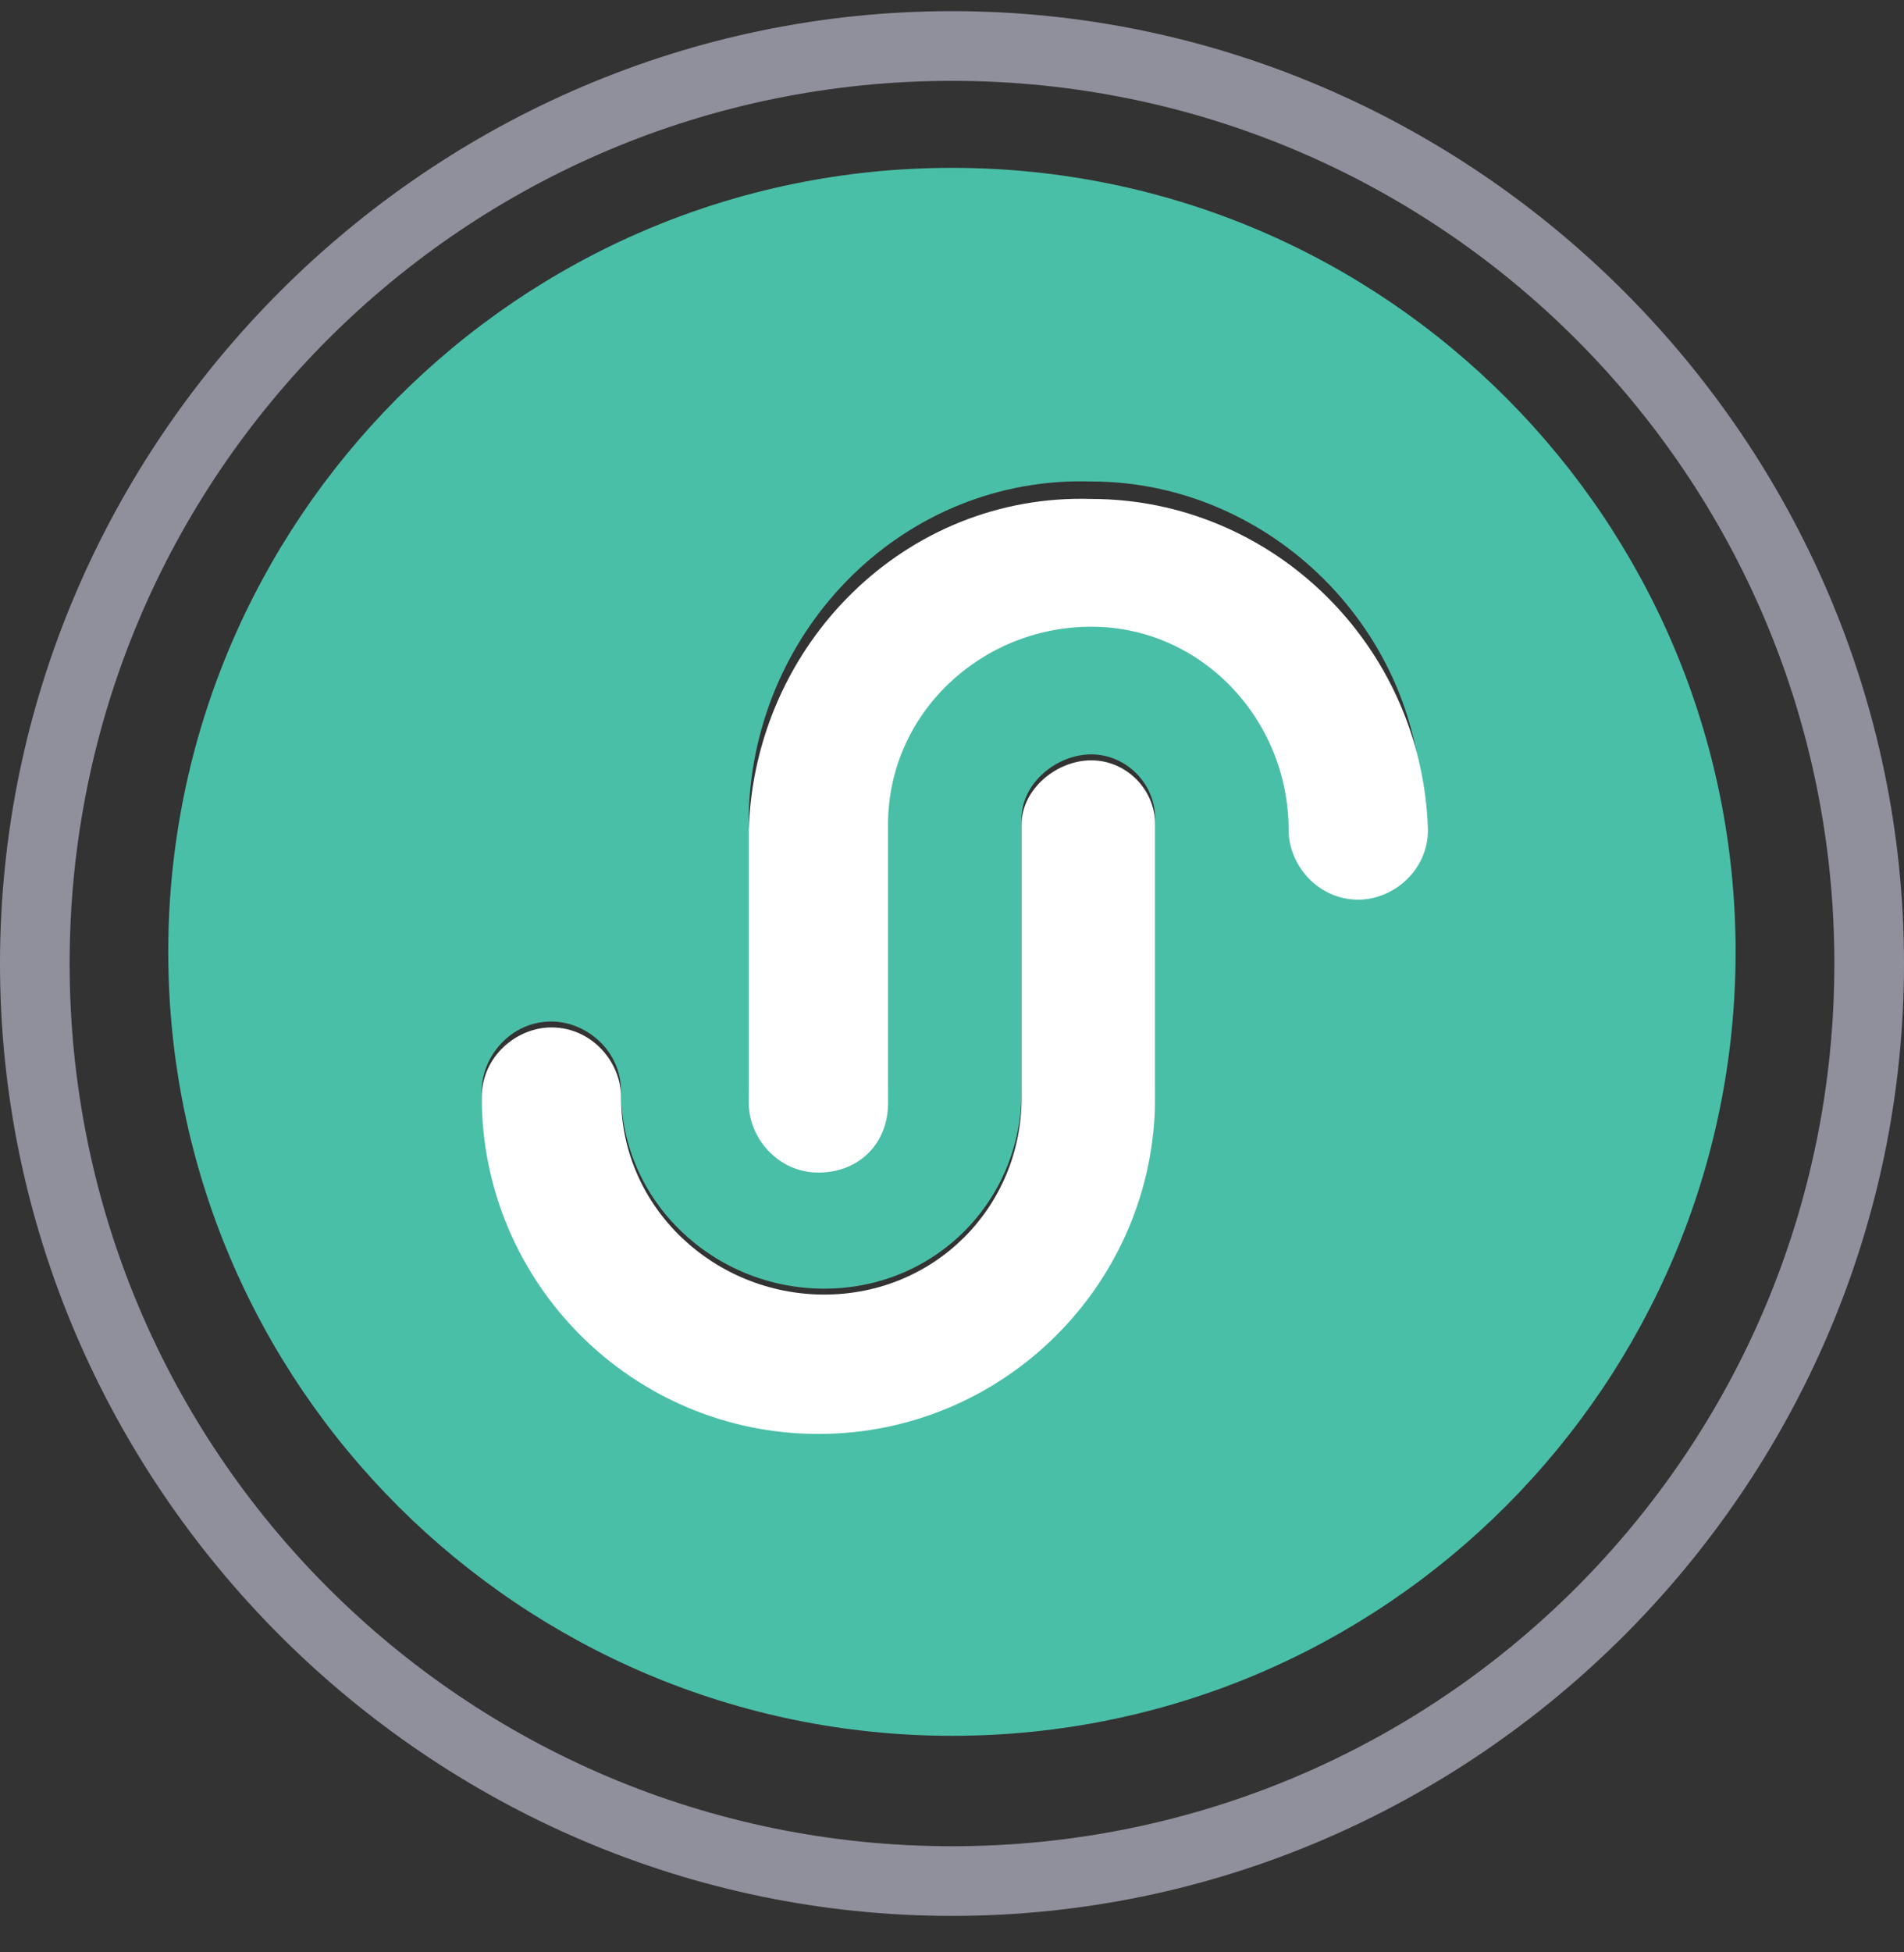
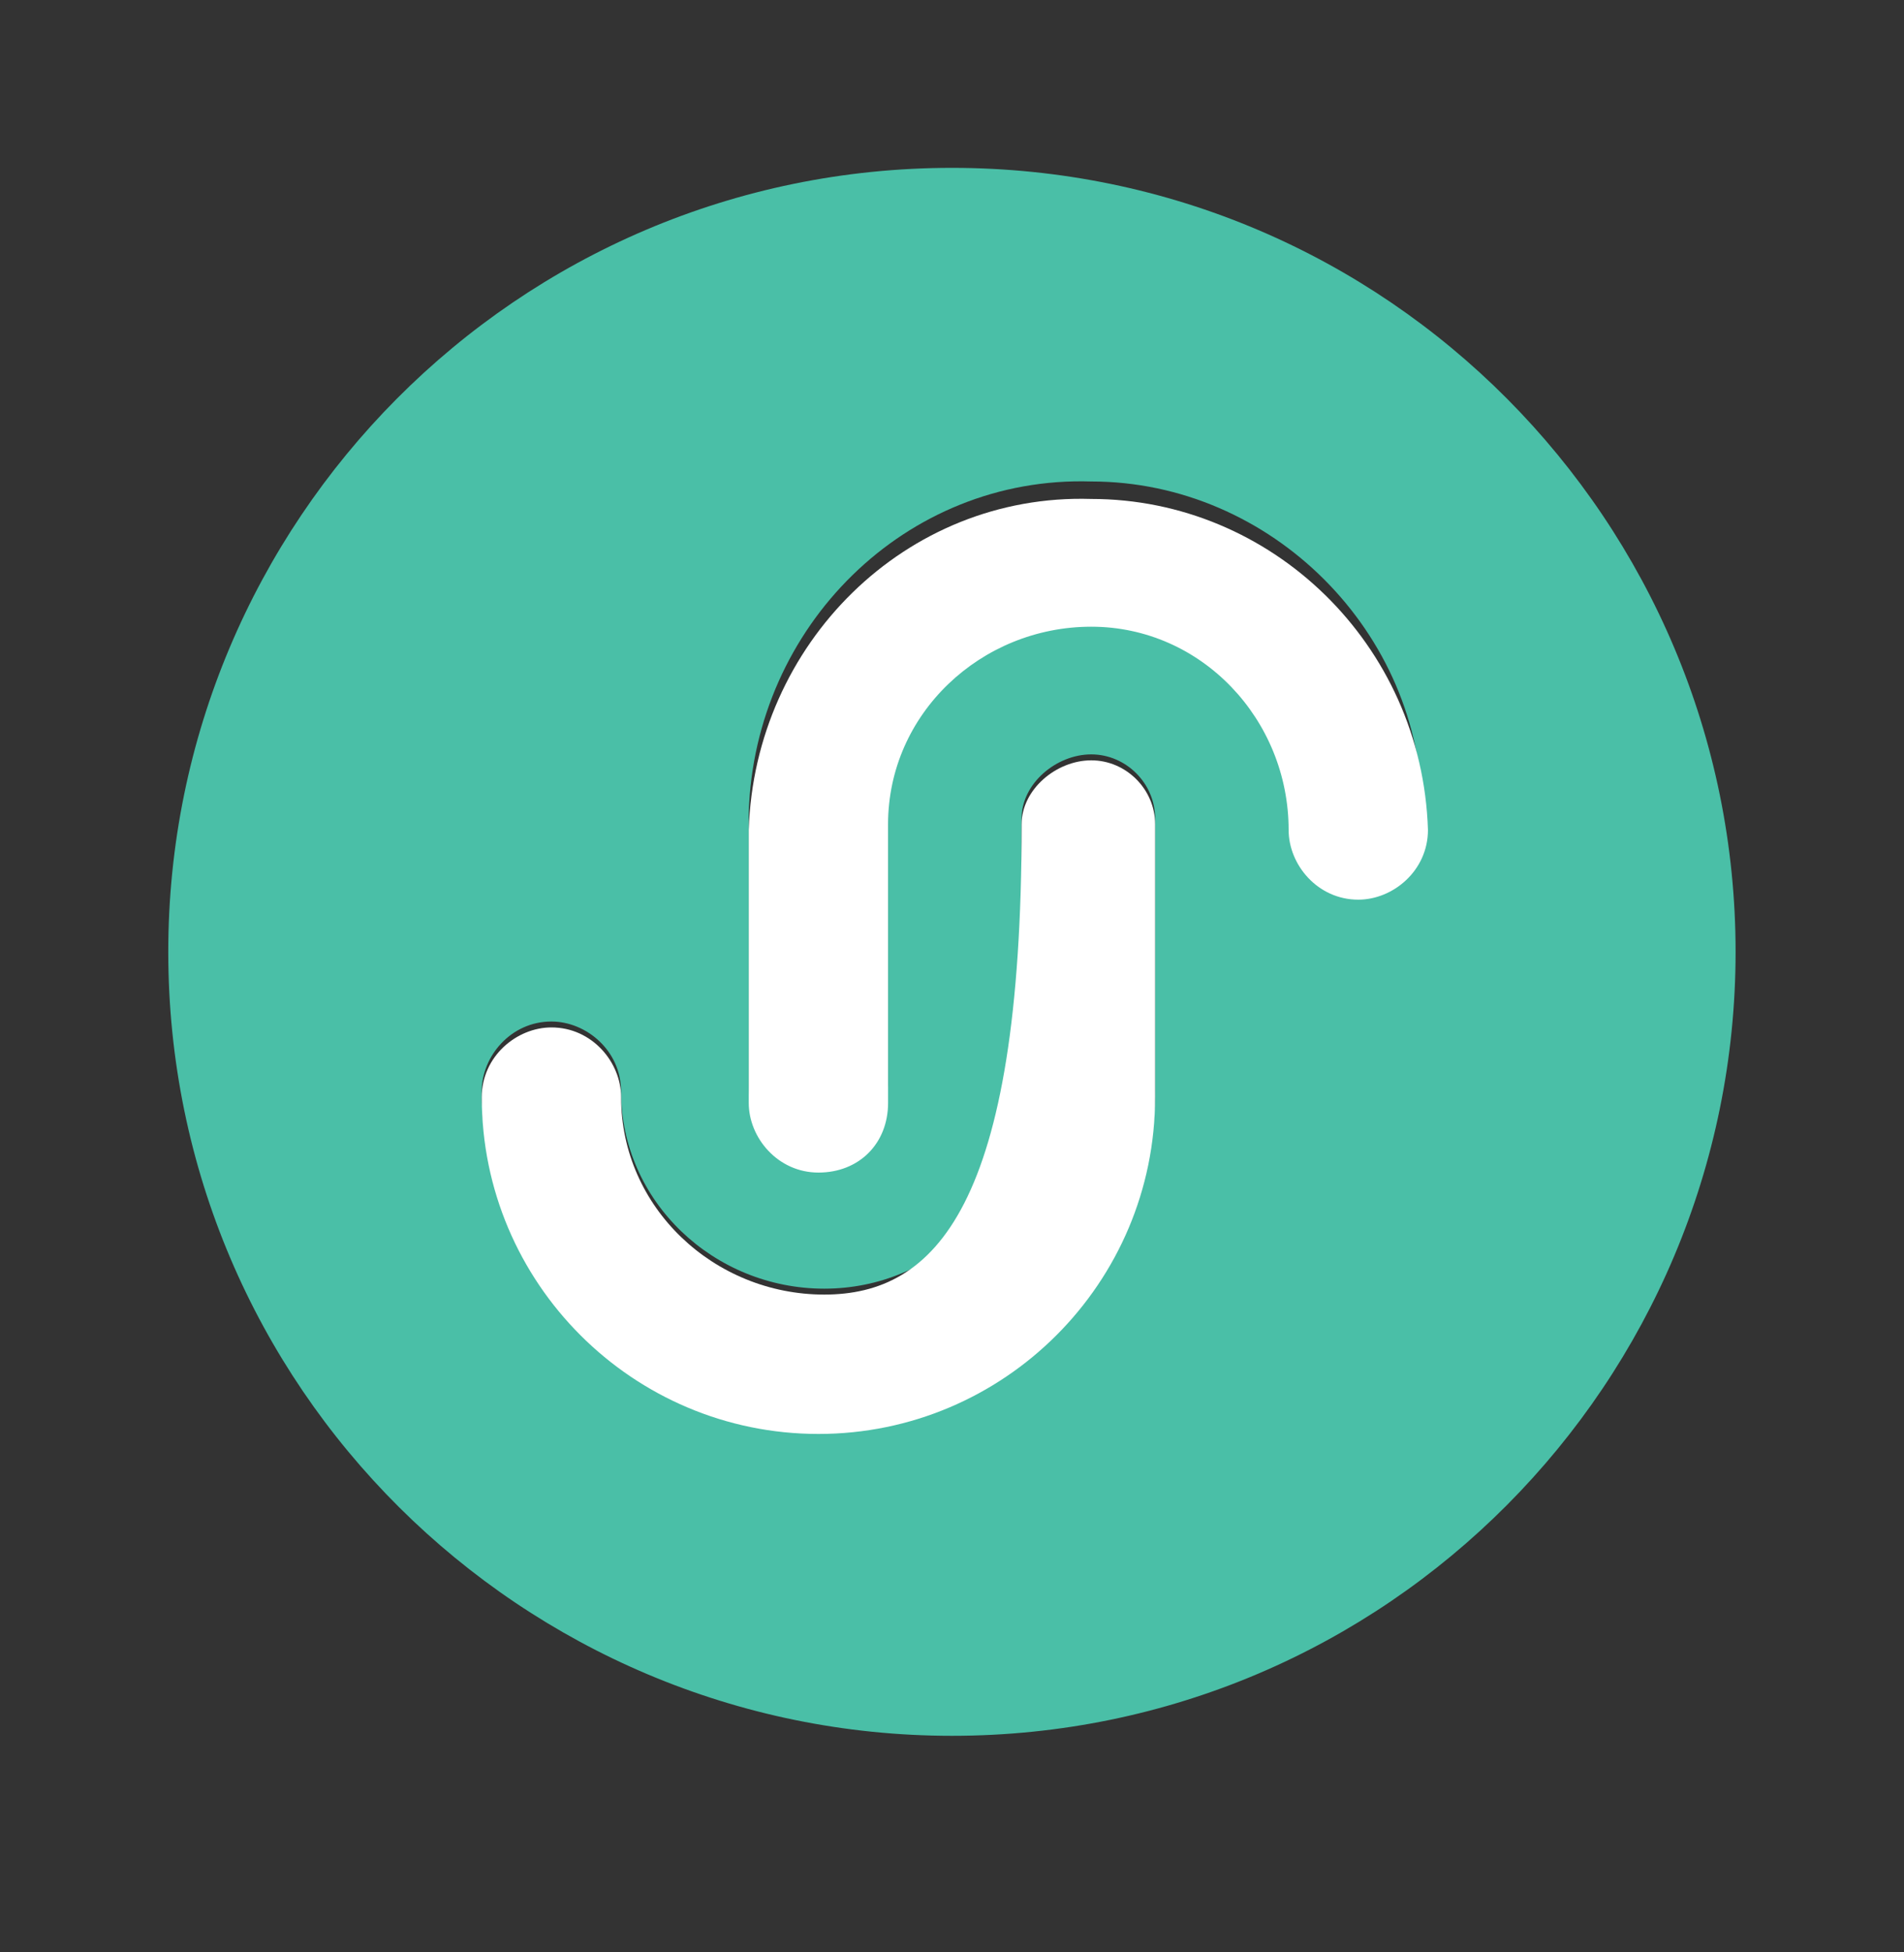
<svg xmlns="http://www.w3.org/2000/svg" width="40" height="41" viewBox="0 0 40 41" fill="none">
  <rect x="0" y="0" width="40" height="41" fill="#333333" stroke="none" />
  <g id="Group">
-     <path id="Vector" d="M20 0.234C9.024 0.234 0 9.259 0 20.234C0 31.21 9.024 40.234 20 40.234C30.976 40.234 40 31.21 40 20.234C40 9.259 30.976 0.234 20 0.234ZM20 38.771C9.756 38.771 1.463 30.478 1.463 20.234C1.463 9.99 9.756 1.698 20 1.698C30.244 1.698 38.537 9.99 38.537 20.234C38.537 30.478 30.244 38.771 20 38.771Z" fill="#908F9C" />
    <path id="Vector_2" d="M19.999 3.525C10.852 3.525 3.535 10.964 3.535 19.989C3.535 29.135 10.974 36.452 19.999 36.452C29.145 36.452 36.462 29.013 36.462 19.989C36.462 10.964 29.145 3.525 19.999 3.525ZM24.267 22.916C24.267 26.818 21.096 29.989 17.194 29.989C13.291 29.989 10.12 26.818 10.12 22.916C10.12 22.184 10.73 21.452 11.584 21.452C12.316 21.452 13.047 22.062 13.047 22.916C13.047 25.233 14.999 27.062 17.316 27.062C19.633 27.062 21.462 25.233 21.462 22.916V17.184C21.462 16.452 22.194 15.842 22.925 15.842C23.657 15.842 24.267 16.452 24.267 17.184V22.916ZM28.535 18.525C27.803 18.525 27.072 17.916 27.072 17.062C27.072 14.745 25.242 12.794 22.925 12.794C20.608 12.794 18.657 14.623 18.657 16.94V17.062V22.794C18.657 23.525 18.047 24.257 17.194 24.257C16.462 24.257 15.73 23.647 15.73 22.794V17.062C15.852 13.159 19.023 9.989 22.925 10.111C26.706 10.111 29.877 13.281 29.877 17.062C29.877 17.916 29.267 18.525 28.535 18.525Z" fill="#4ABFA7" />
-     <path id="Vector_3" d="M17.194 30.113C21.097 30.113 24.267 26.942 24.267 23.04V17.308C24.267 16.576 23.658 15.967 22.926 15.967C22.194 15.967 21.463 16.576 21.463 17.308V23.04C21.463 25.357 19.633 27.186 17.316 27.186C14.999 27.186 13.048 25.357 13.048 23.04C13.048 22.308 12.438 21.576 11.585 21.576C10.853 21.576 10.121 22.186 10.121 23.04C10.121 26.942 13.292 30.113 17.194 30.113Z" fill="white" />
+     <path id="Vector_3" d="M17.194 30.113C21.097 30.113 24.267 26.942 24.267 23.04V17.308C24.267 16.576 23.658 15.967 22.926 15.967C22.194 15.967 21.463 16.576 21.463 17.308C21.463 25.357 19.633 27.186 17.316 27.186C14.999 27.186 13.048 25.357 13.048 23.04C13.048 22.308 12.438 21.576 11.585 21.576C10.853 21.576 10.121 22.186 10.121 23.04C10.121 26.942 13.292 30.113 17.194 30.113Z" fill="white" />
    <path id="Vector_4" d="M22.926 10.478C19.023 10.356 15.852 13.527 15.73 17.429V23.161C15.73 23.893 16.34 24.624 17.194 24.624C18.047 24.624 18.657 24.015 18.657 23.161V17.429V17.307C18.657 14.99 20.608 13.161 22.926 13.161C25.243 13.161 27.072 15.112 27.072 17.429C27.072 18.161 27.682 18.893 28.535 18.893C29.267 18.893 29.999 18.283 29.999 17.429C29.877 13.527 26.706 10.478 22.926 10.478Z" fill="white" />
  </g>
</svg>